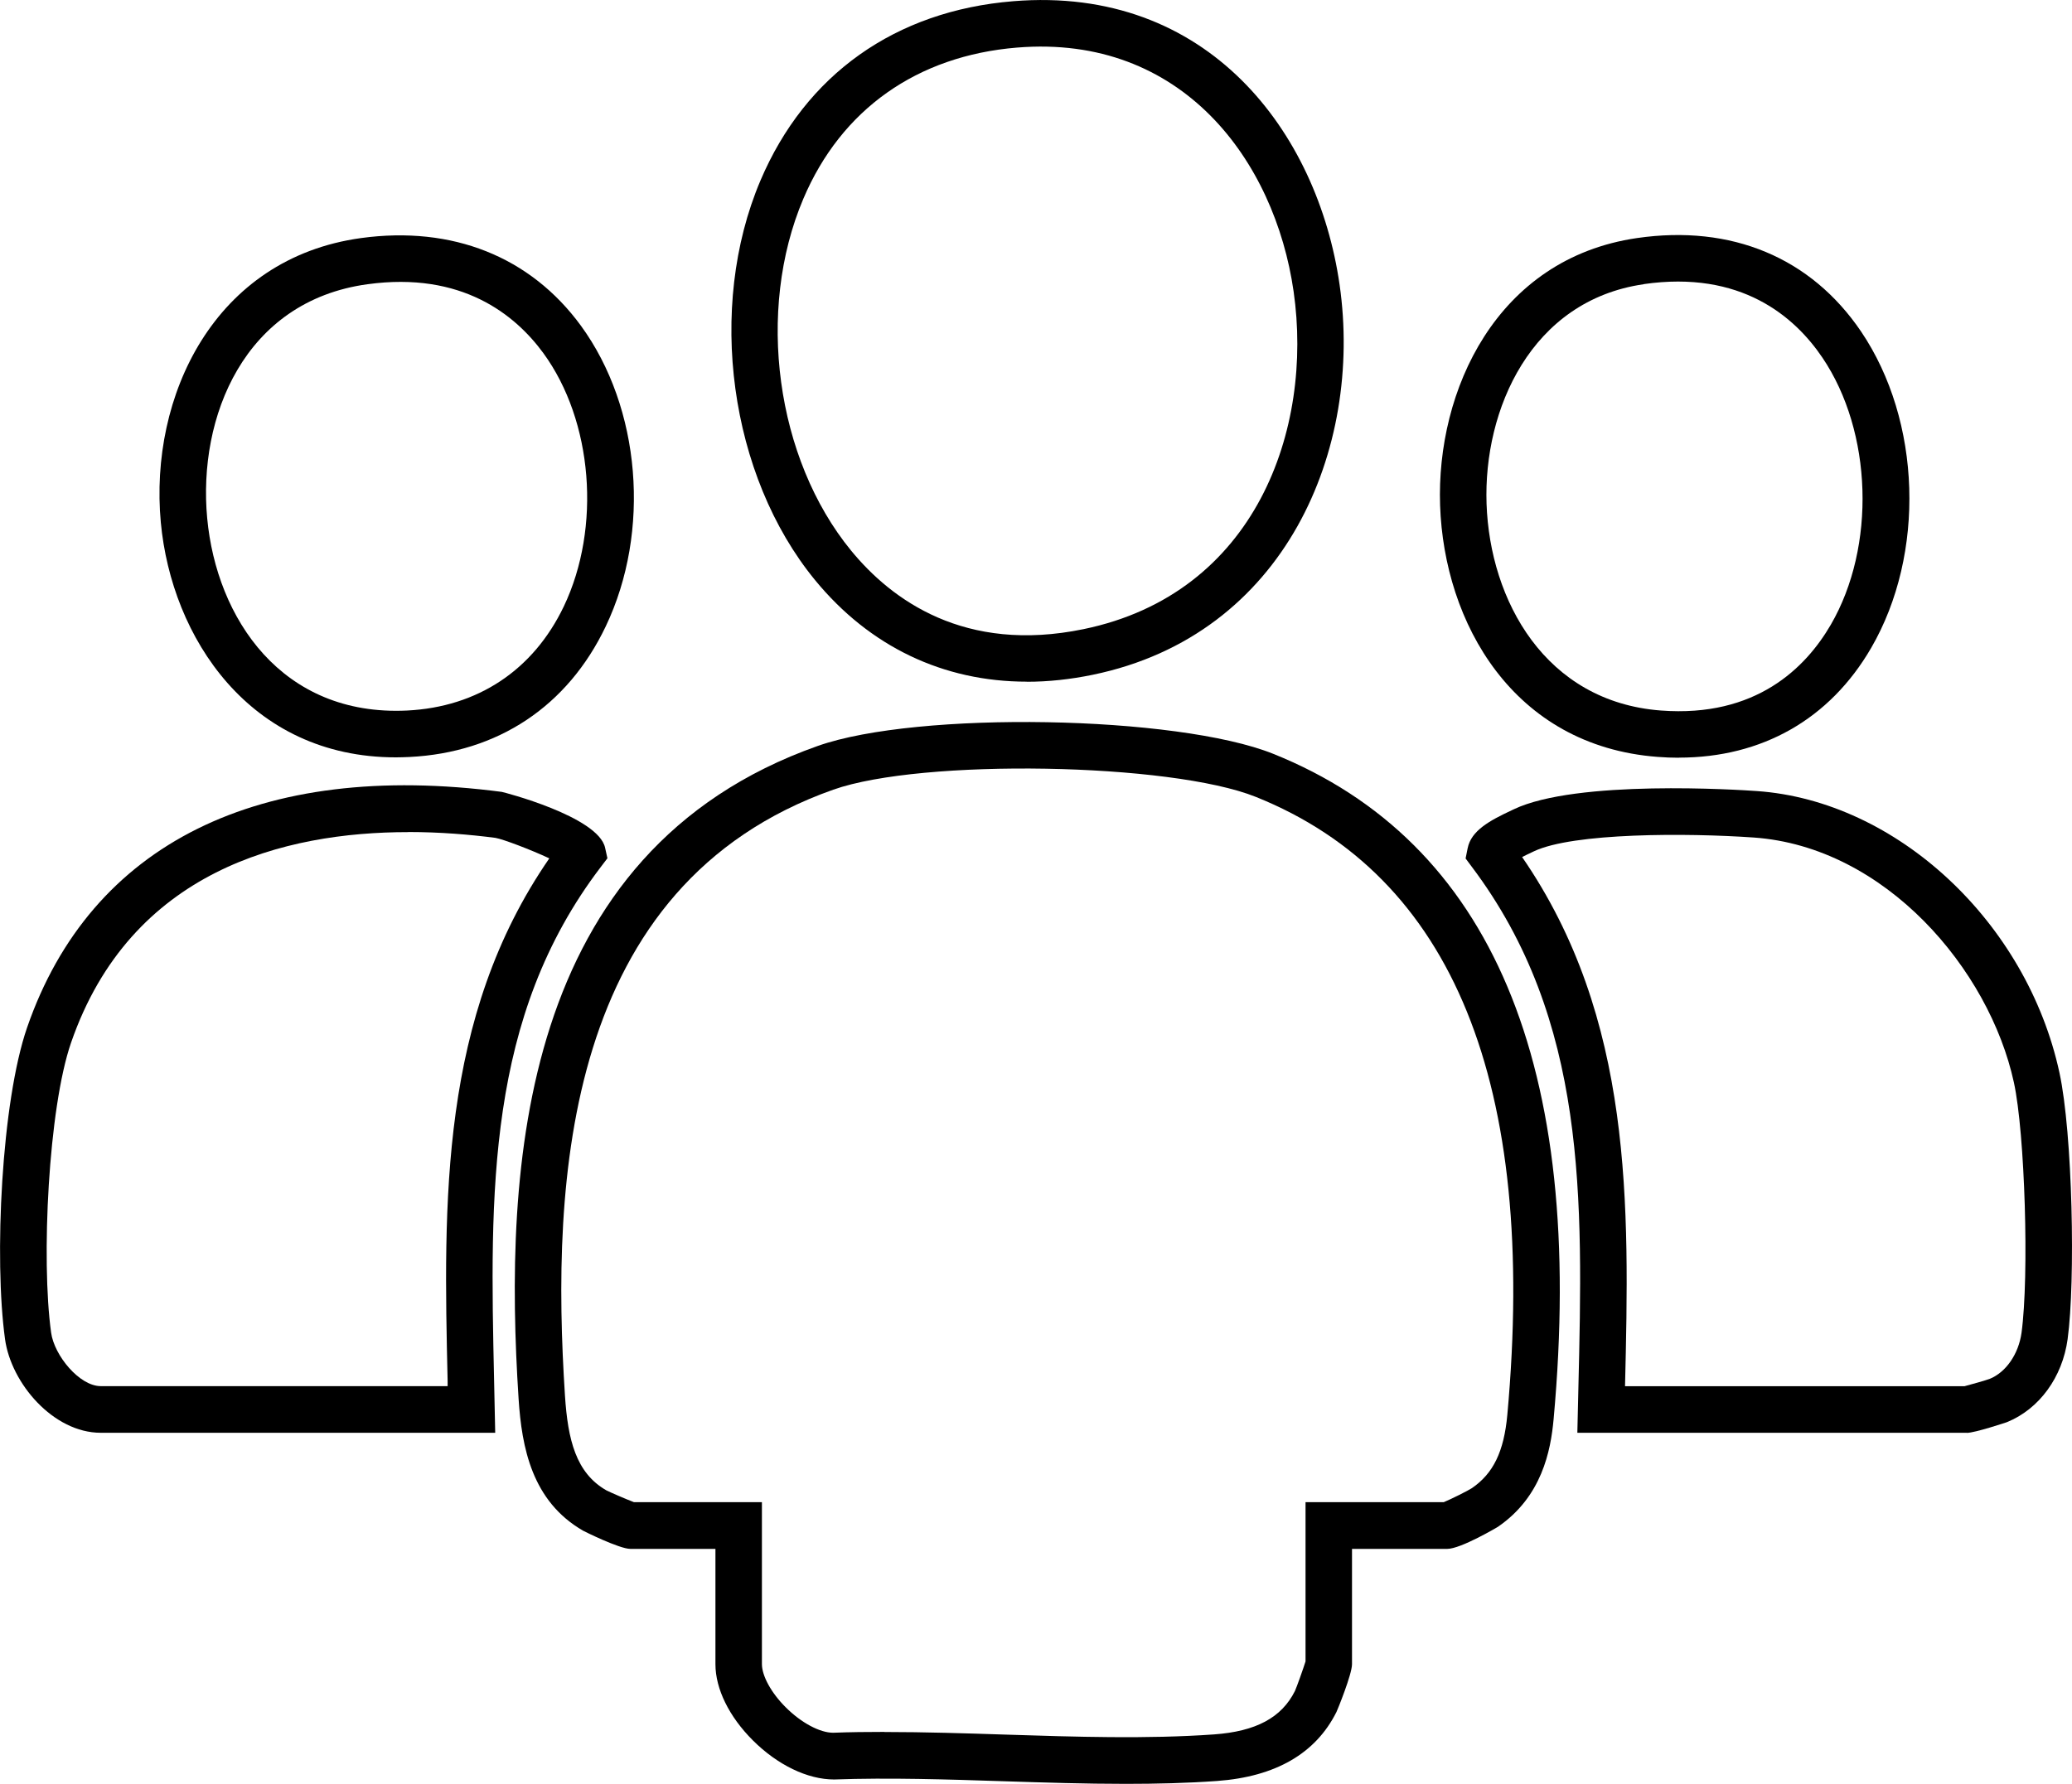
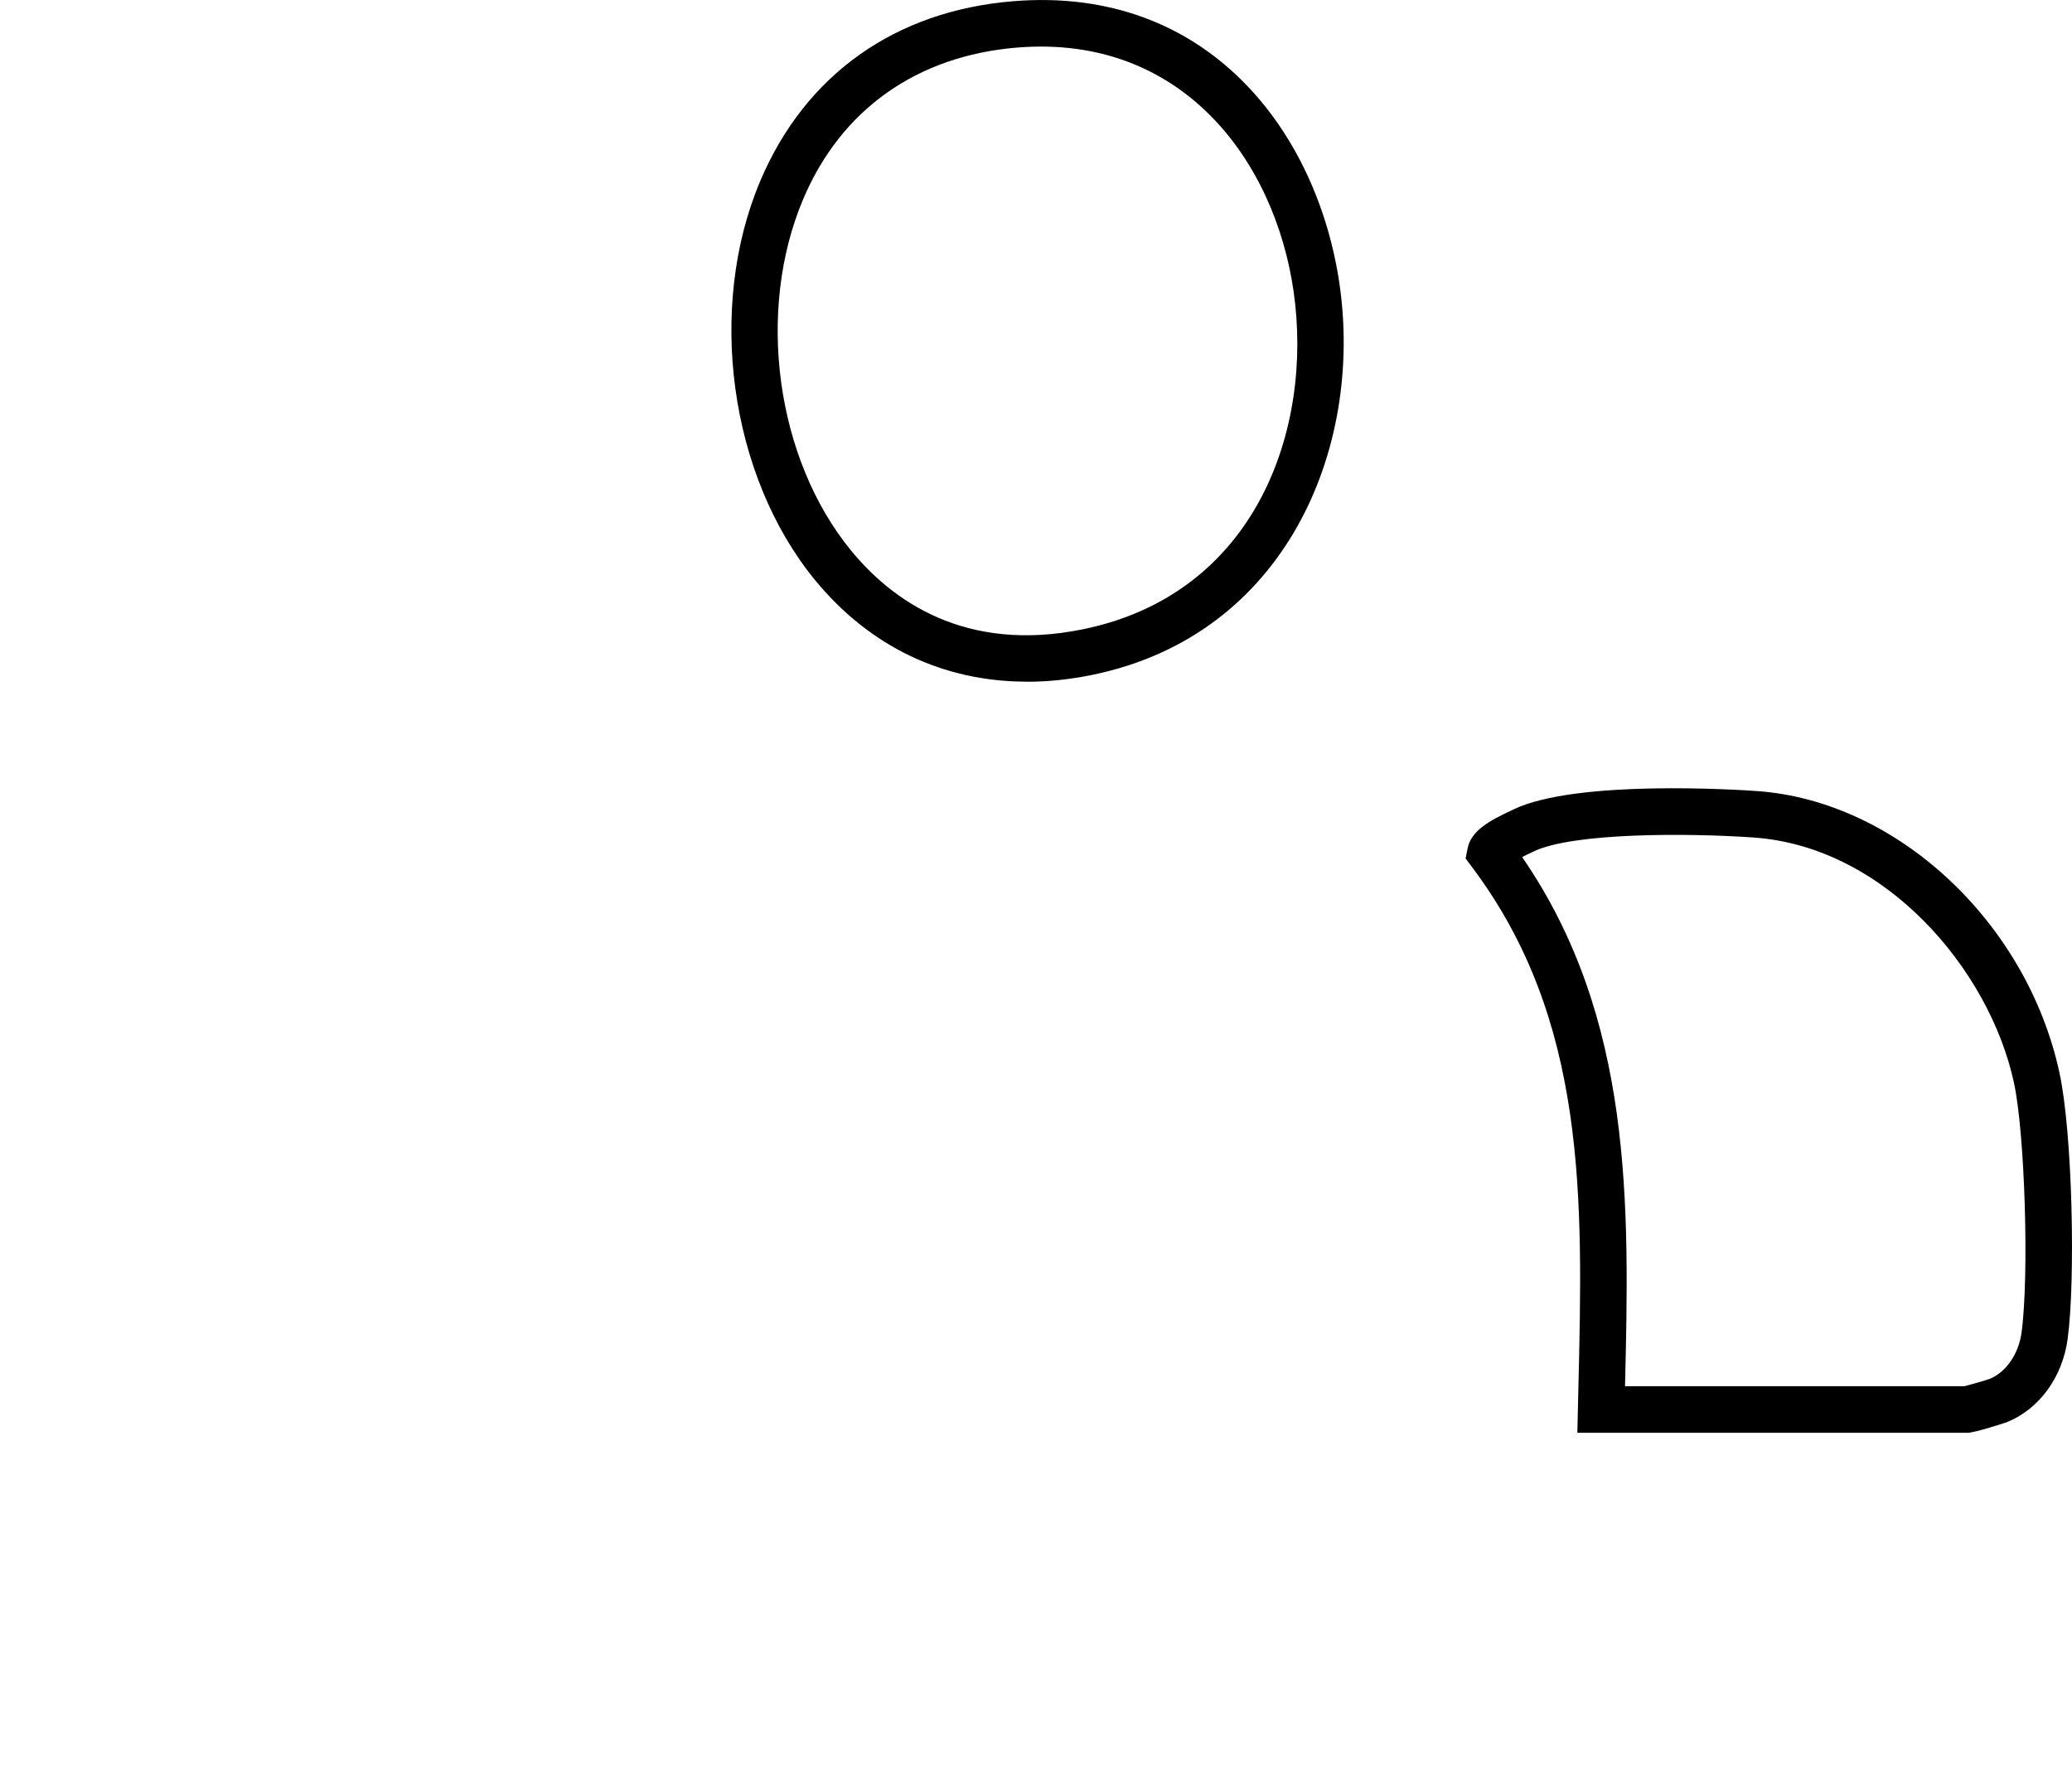
<svg xmlns="http://www.w3.org/2000/svg" id="katman_2" viewBox="0 0 222.51 191.61">
  <g id="Layer_1">
    <g>
-       <path d="M120.89,191.61c-4.35,0-8.74-.14-13.06-.28-6.07-.2-12.35-.4-18.25-.19h-.01c-2.86,0-6.08-1.57-8.71-4.19-2.56-2.55-4.03-5.54-4.03-8.19v-12.39h-9.14c-1.18,0-5.02-1.92-5.05-1.94-5.52-3.17-6.61-8.95-6.95-14.19-1.59-24.66,0-58.76,32.14-70.12,10.7-3.78,38.58-3.29,48.9.85,23.45,9.42,33.58,33.47,30.11,71.47-.31,3.42-1.27,8.33-5.98,11.56-.03.02-3.98,2.37-5.44,2.37h-10.23v12.39c0,1.09-1.59,4.98-1.67,5.13-2.23,4.46-6.54,6.95-12.81,7.41-3.21.23-6.51.31-9.83.31ZM94.99,186.04c4.3,0,8.7.14,13,.28,7.48.24,15.2.49,22.37-.02,4.51-.32,7.27-1.8,8.7-4.66.19-.41.92-2.47,1.14-3.18v-17.11h14.85c.76-.31,2.6-1.23,3.01-1.5,2.31-1.58,3.45-3.94,3.81-7.88,3.24-35.54-5.84-57.87-27-66.37-9.16-3.68-35.87-4.14-45.38-.78-28.94,10.23-30.31,42.04-28.82,65.09.31,4.75,1.18,8.3,4.44,10.17.36.19,2.21.99,2.96,1.27h13.75v17.39c0,1.27,1,3.1,2.56,4.65,1.66,1.66,3.66,2.73,5.09,2.73h0c1.8-.07,3.64-.09,5.5-.09Z" />
      <path d="M110.27,73.22c-8.96,0-16.87-3.75-22.75-10.92-9.19-11.21-11.65-29.26-5.86-42.9C86.5,8.01,96.14,1.16,108.81.13l.2,2.49-.2-2.49c20.93-1.71,32.7,14.07,35.05,30.47,2.52,17.58-5.77,37.6-26.51,41.88-2.42.5-4.79.75-7.08.75ZM109.22,5.11c-10.73.88-18.88,6.64-22.95,16.24-5.11,12.03-2.95,27.92,5.12,37.78,4.35,5.31,12.2,11.08,24.96,8.45,18.53-3.82,24.69-21.48,22.57-36.27-2.02-14.08-11.99-27.65-29.69-26.2h0Z" />
      <path d="M211.22,153.9h-41.83l.11-4.75c.49-20.35.96-39.57-11.44-56.04l-.67-.9.22-1.1c.38-1.9,2.37-2.97,4.74-4.08l.21-.1c6.75-3.22,24.15-2.1,26.11-1.96,15.01,1.05,28.98,14.05,32.49,30.24,1.42,6.54,1.73,22.4.88,28.63-.56,4.1-3.05,7.51-6.52,8.92-.03.01-3.43,1.15-4.31,1.15ZM174.51,148.9h36.45c.63-.16,2.37-.66,2.71-.79,1.75-.71,3.1-2.66,3.42-4.95.83-6.11.37-21.44-.82-26.89-2.64-12.15-13.81-25.32-27.95-26.31-7.18-.5-19.39-.52-23.61,1.49l-.23.11c-.4.19-.74.35-1.02.5,11.93,17.32,11.52,37.39,11.05,56.84Z" />
-       <path d="M53.18,153.9H10.82c-5.09,0-9.63-5.31-10.28-10.06-1.19-8.62-.39-25.47,2.37-33.47,6.82-19.74,24.93-28.73,50.98-25.31.1.01,10.36,2.63,11.09,6l.25,1.13-.7.92c-12.33,16.16-11.91,35.1-11.47,55.15l.12,5.65ZM43.85,89.38c-13.3,0-29.81,4.09-36.22,22.62-2.43,7.04-3.23,23.29-2.14,31.15.34,2.45,3.04,5.74,5.33,5.74h37.25v-.54c-.44-19.22-.87-39.07,10.92-56.15-1.96-.92-4.96-2.06-5.78-2.2-2.76-.36-5.96-.63-9.37-.63Z" />
-       <path d="M42.51,81.35c-15.72,0-24.09-12.89-25.24-25.23-1.26-13.54,5.72-28.38,21.51-30.55,9.8-1.34,18.18,2,23.6,9.41,6.44,8.82,7.54,22.1,2.67,32.3-4.09,8.58-11.58,13.56-21.08,14.03-.49.02-.98.04-1.46.04ZM39.46,30.53h0c-13.27,1.82-18.22,14.3-17.21,25.13,1,10.76,8.01,21.32,21.48,20.66,7.58-.38,13.55-4.35,16.82-11.19,4.04-8.48,3.12-19.92-2.2-27.2-3.03-4.14-8.77-8.79-18.88-7.4Z" />
-       <path d="M180.28,81.39c-.75,0-1.51-.03-2.28-.09-15.53-1.18-22.92-14.42-23.35-27.02-.42-12.29,6.02-26.51,21.15-28.71h0c10.14-1.47,18.68,2.1,24.06,10.04,6.49,9.6,6.94,23.9,1.08,33.99-4.44,7.65-11.72,11.78-20.65,11.78ZM176.51,30.53c-12.09,1.75-17.22,13.46-16.87,23.59.36,10.37,6.29,21.26,18.73,22.2,10.2.77,15.55-4.59,18.24-9.22,4.87-8.39,4.48-20.72-.9-28.68-3-4.44-8.77-9.41-19.2-7.9h0Z" />
    </g>
  </g>
</svg>